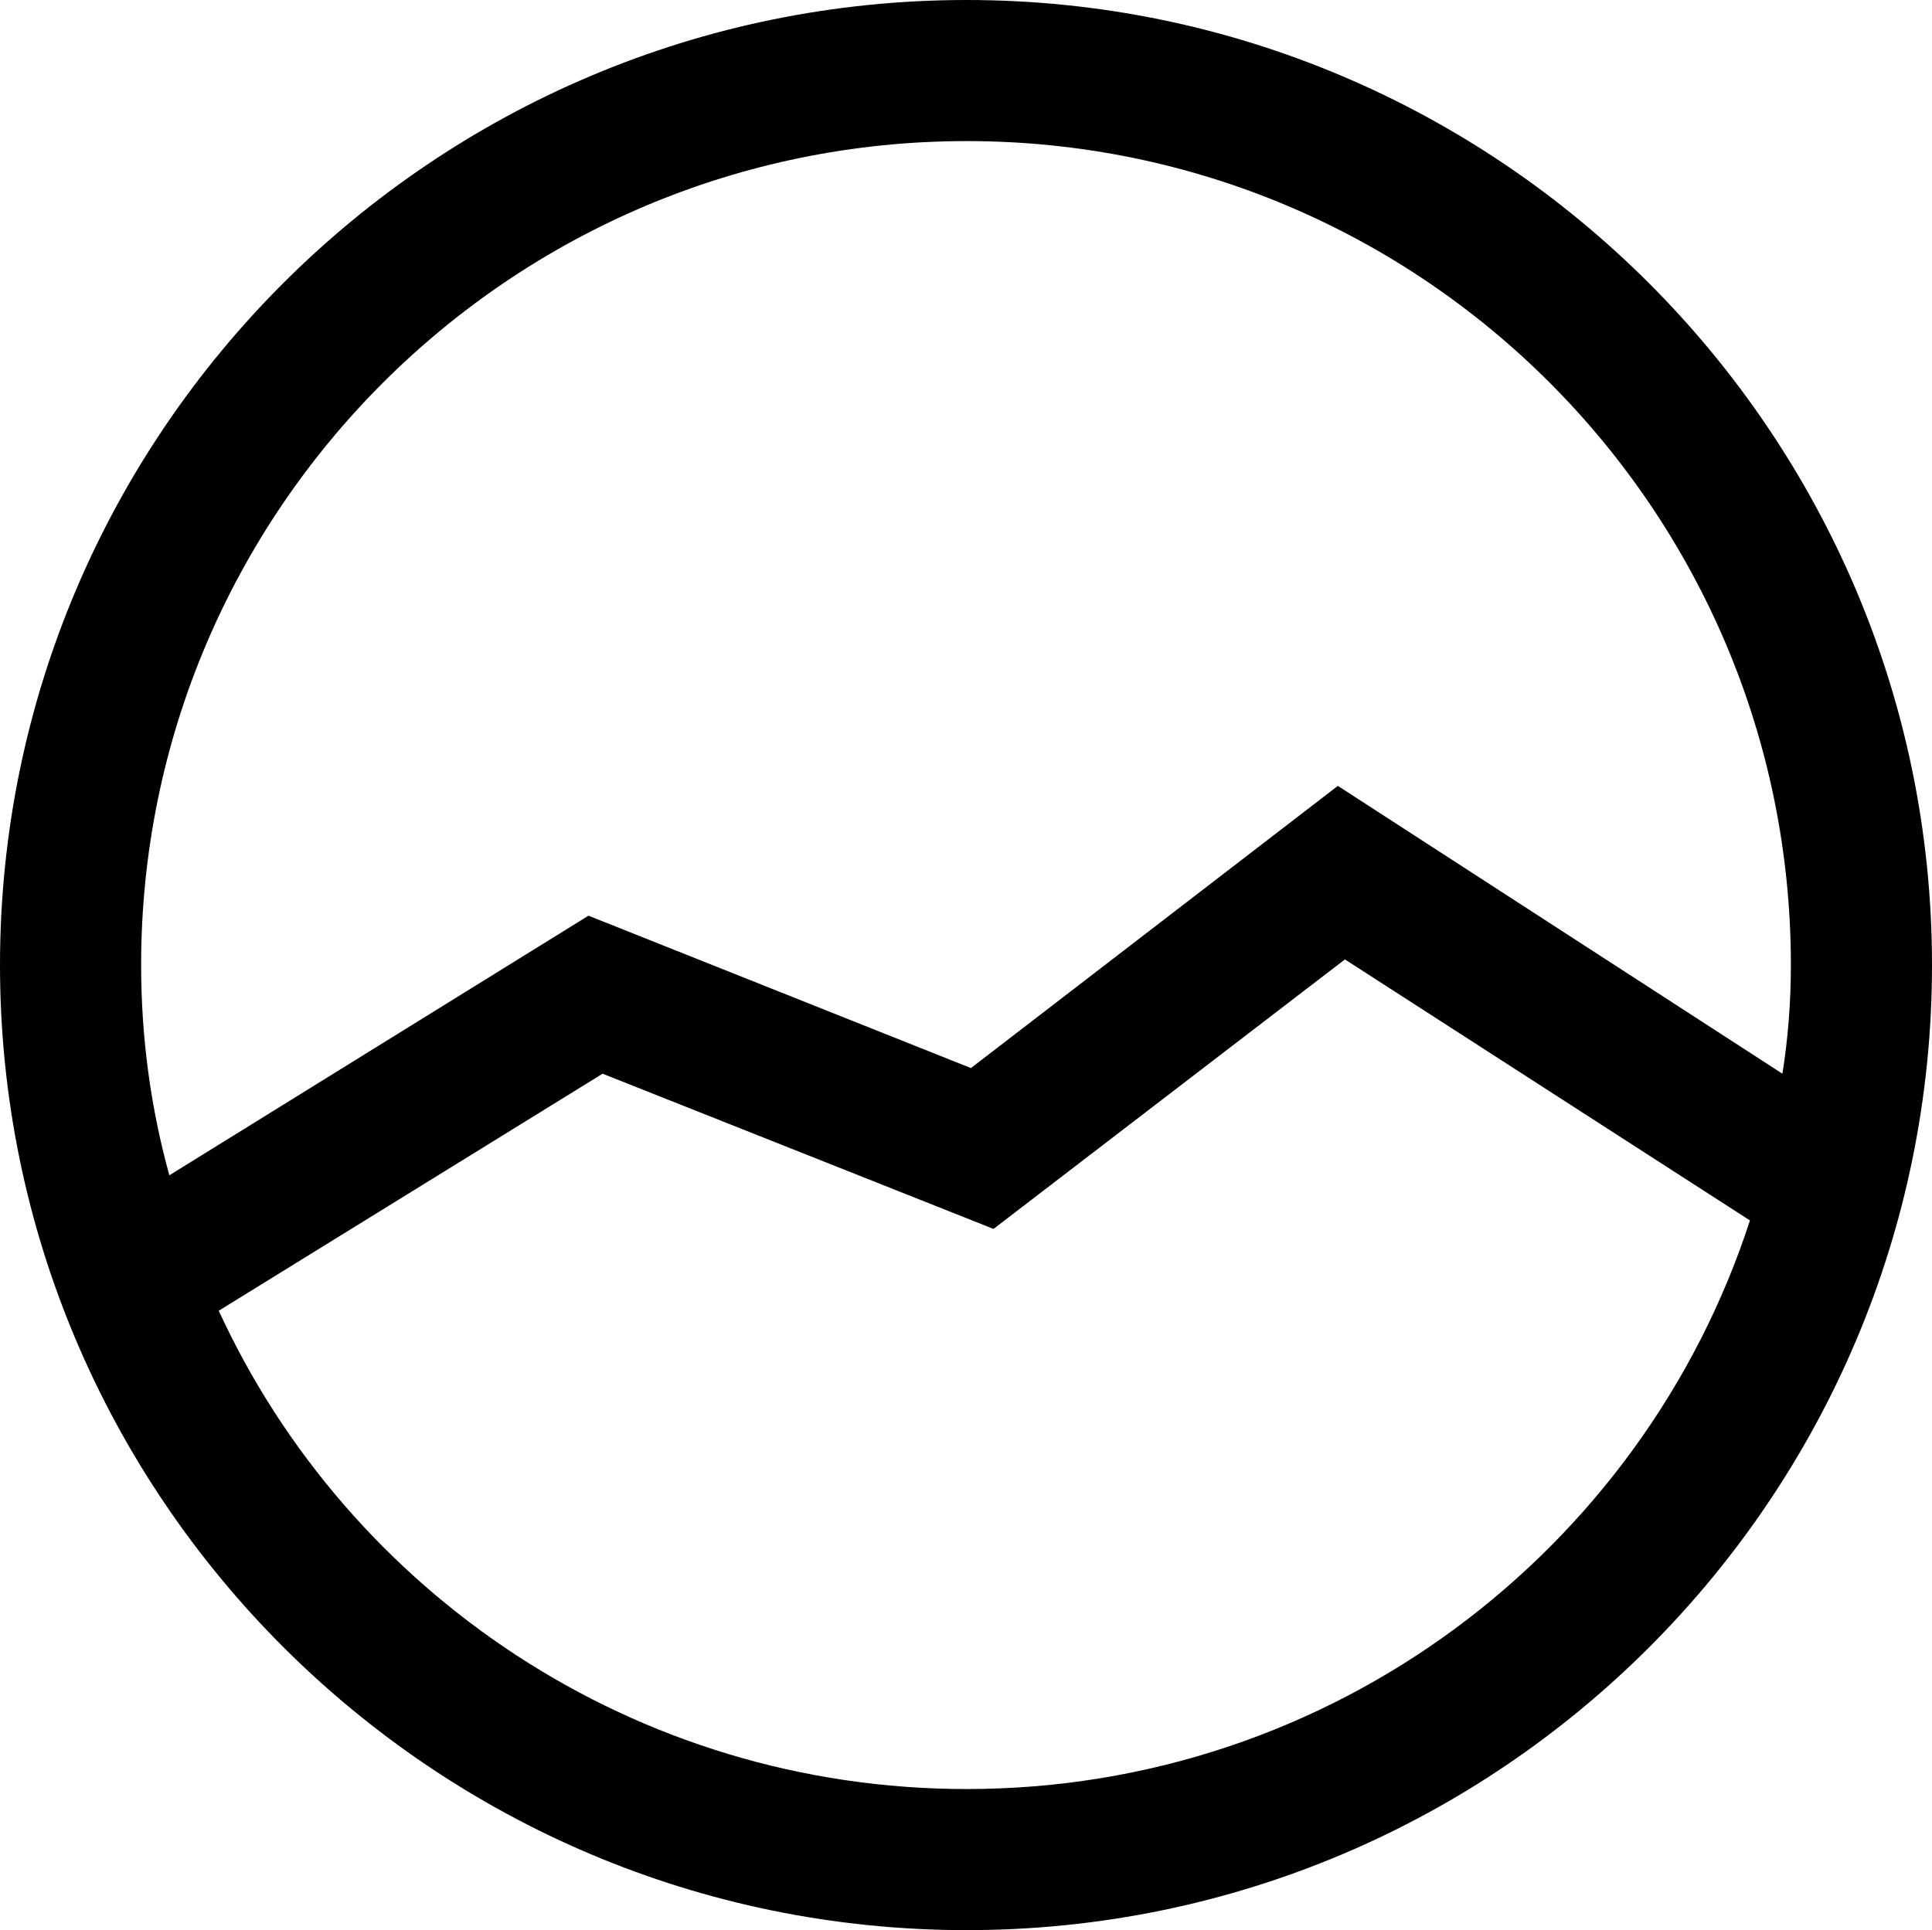
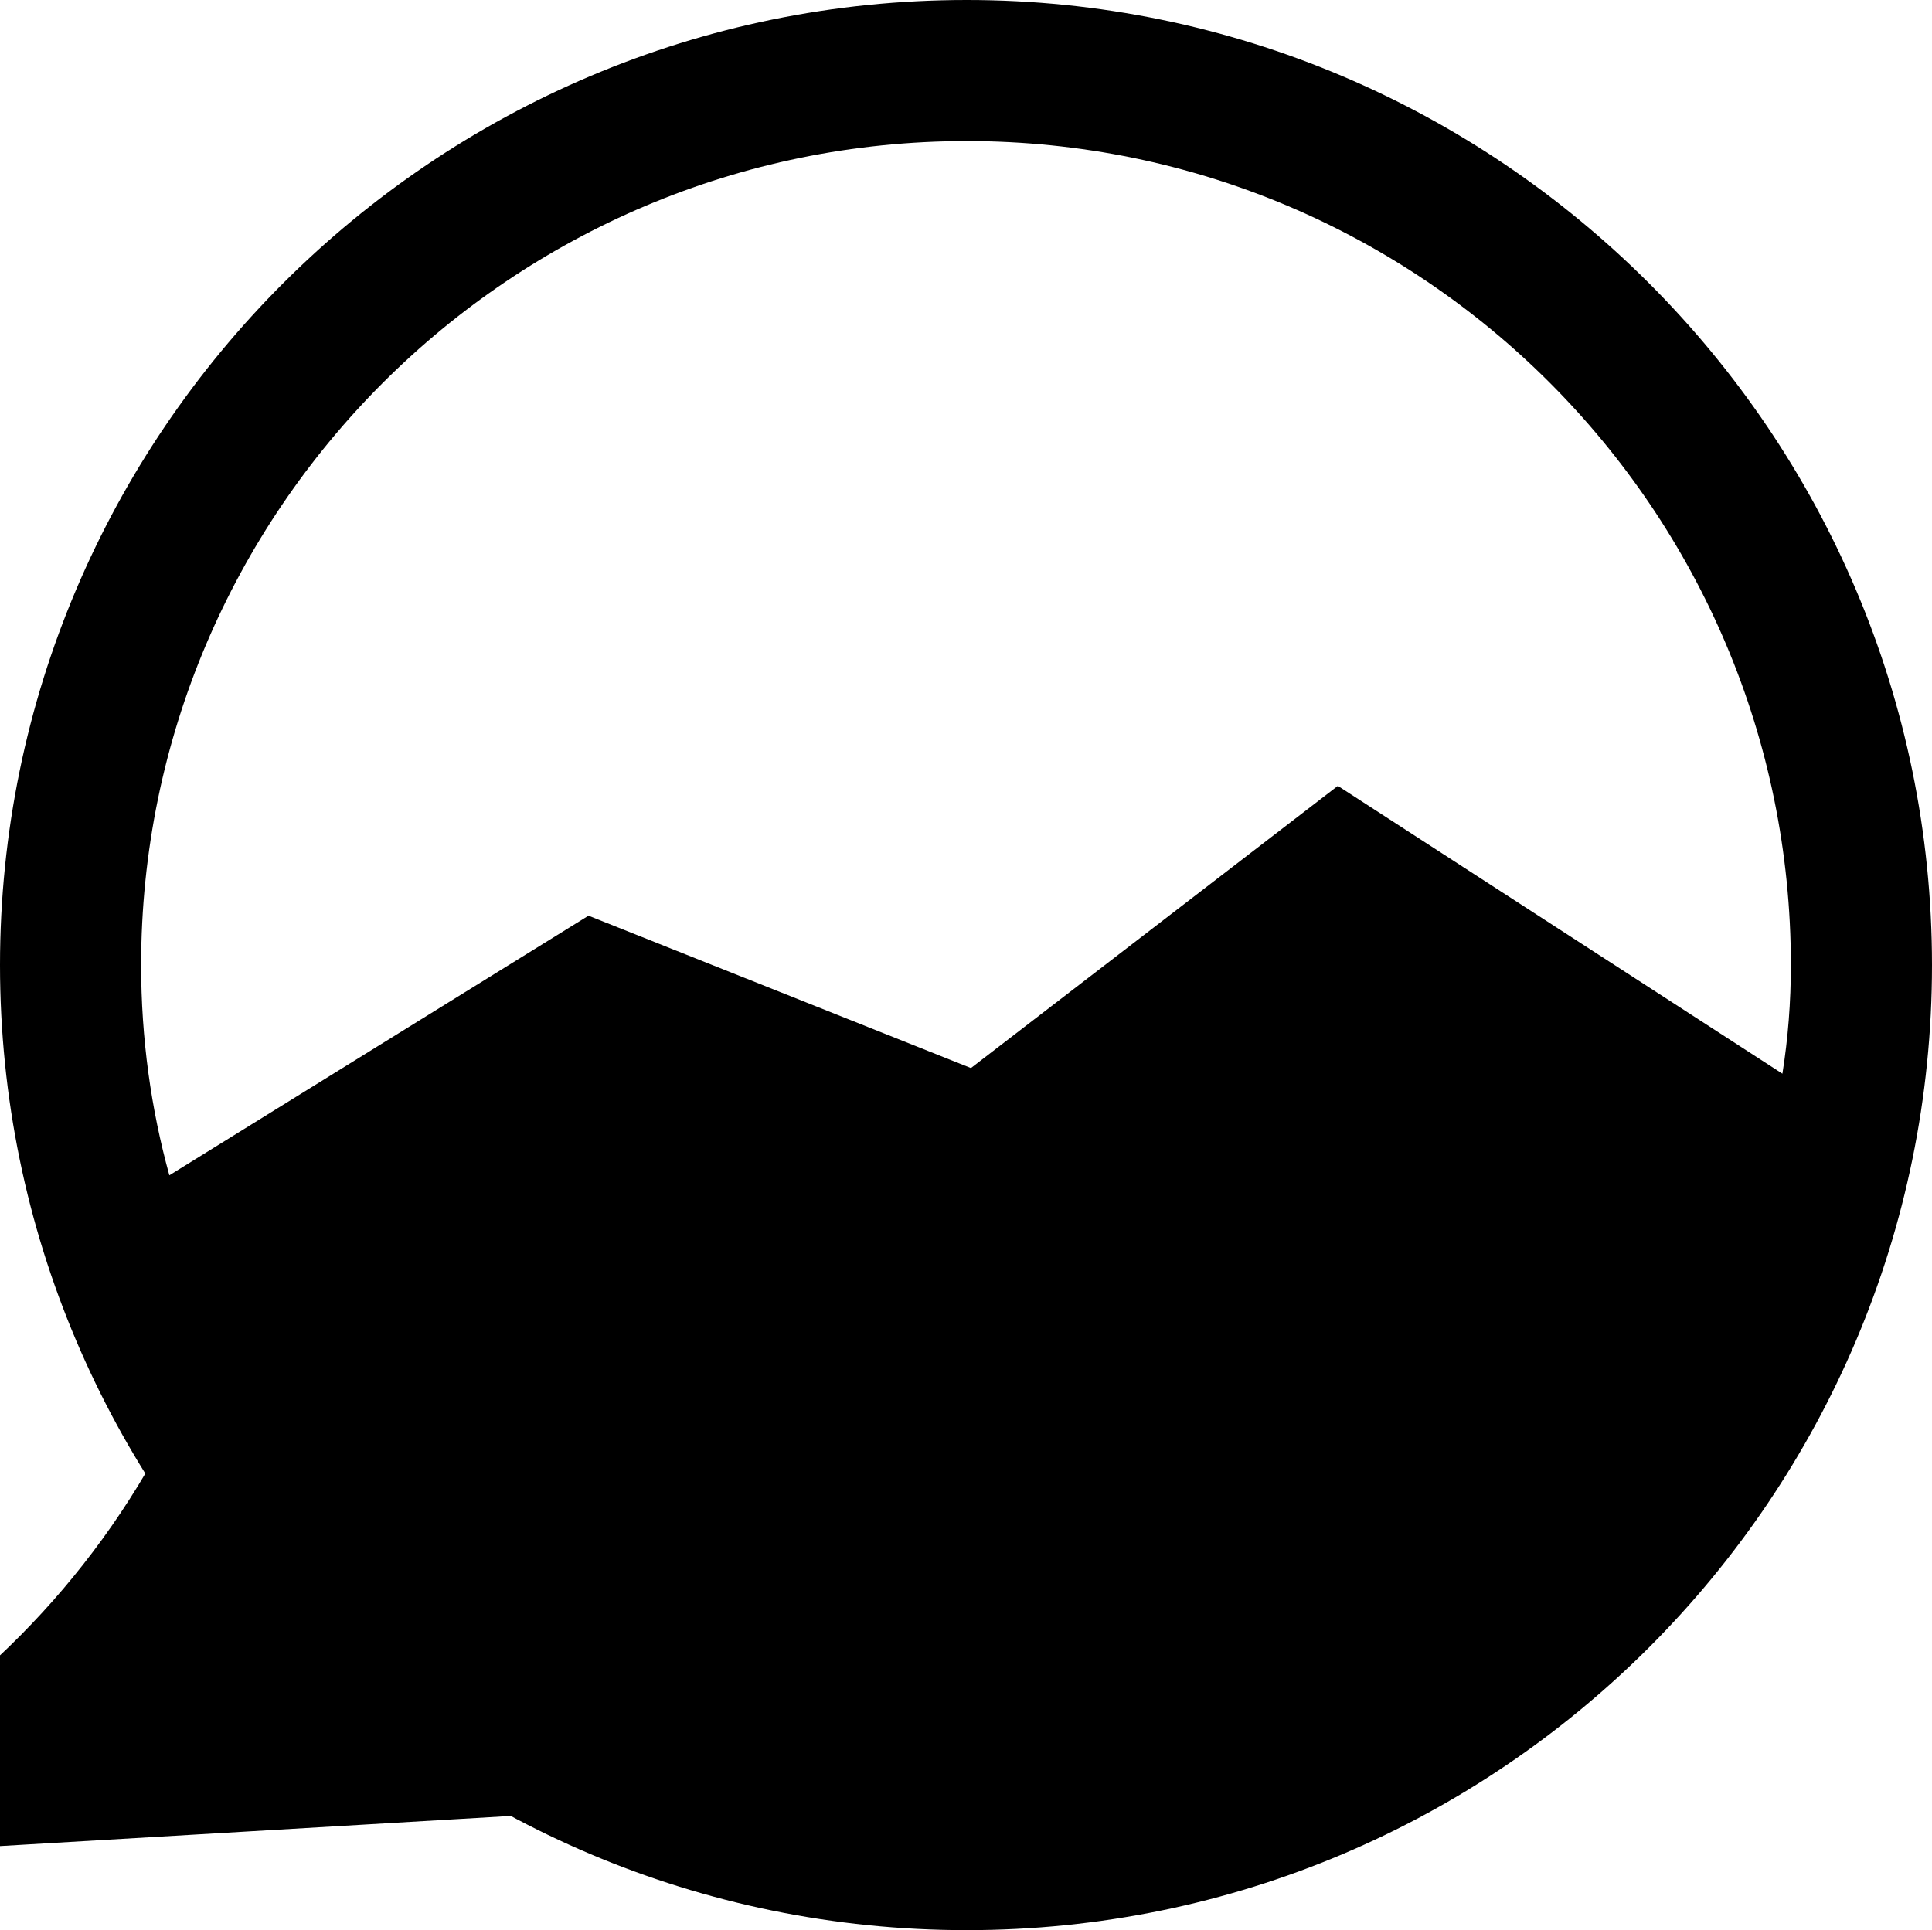
<svg xmlns="http://www.w3.org/2000/svg" id="Site_Logo" data-name="Site Logo" viewBox="0 0 13.69 13.68">
-   <path d="M6.85,0C3.07,0,0,3.07,0,6.84s3.07,6.84,6.85,6.84,6.84-3.07,6.84-6.84S10.62,0,6.85,0Zm0,12.68c-2.35,0-4.38-1.39-5.3-3.39l2.72-1.68,2.77,1.1,2.49-1.91,2.87,1.85c-.76,2.34-2.96,4.03-5.55,4.03Zm2.63-7.11l-2.6,2-2.71-1.08-2.97,1.84c-.13-.47-.2-.97-.2-1.49C1,3.62,3.62,1,6.85,1s5.84,2.62,5.84,5.84c0,.26-.02,.52-.06,.77l-3.15-2.04Z" />
+   <path d="M6.85,0C3.07,0,0,3.07,0,6.84s3.07,6.84,6.85,6.84,6.84-3.07,6.84-6.84S10.62,0,6.85,0Zm0,12.68c-2.35,0-4.38-1.39-5.3-3.39c-.76,2.34-2.96,4.03-5.55,4.03Zm2.63-7.11l-2.6,2-2.71-1.08-2.97,1.84c-.13-.47-.2-.97-.2-1.49C1,3.62,3.62,1,6.85,1s5.84,2.62,5.84,5.84c0,.26-.02,.52-.06,.77l-3.15-2.04Z" />
</svg>